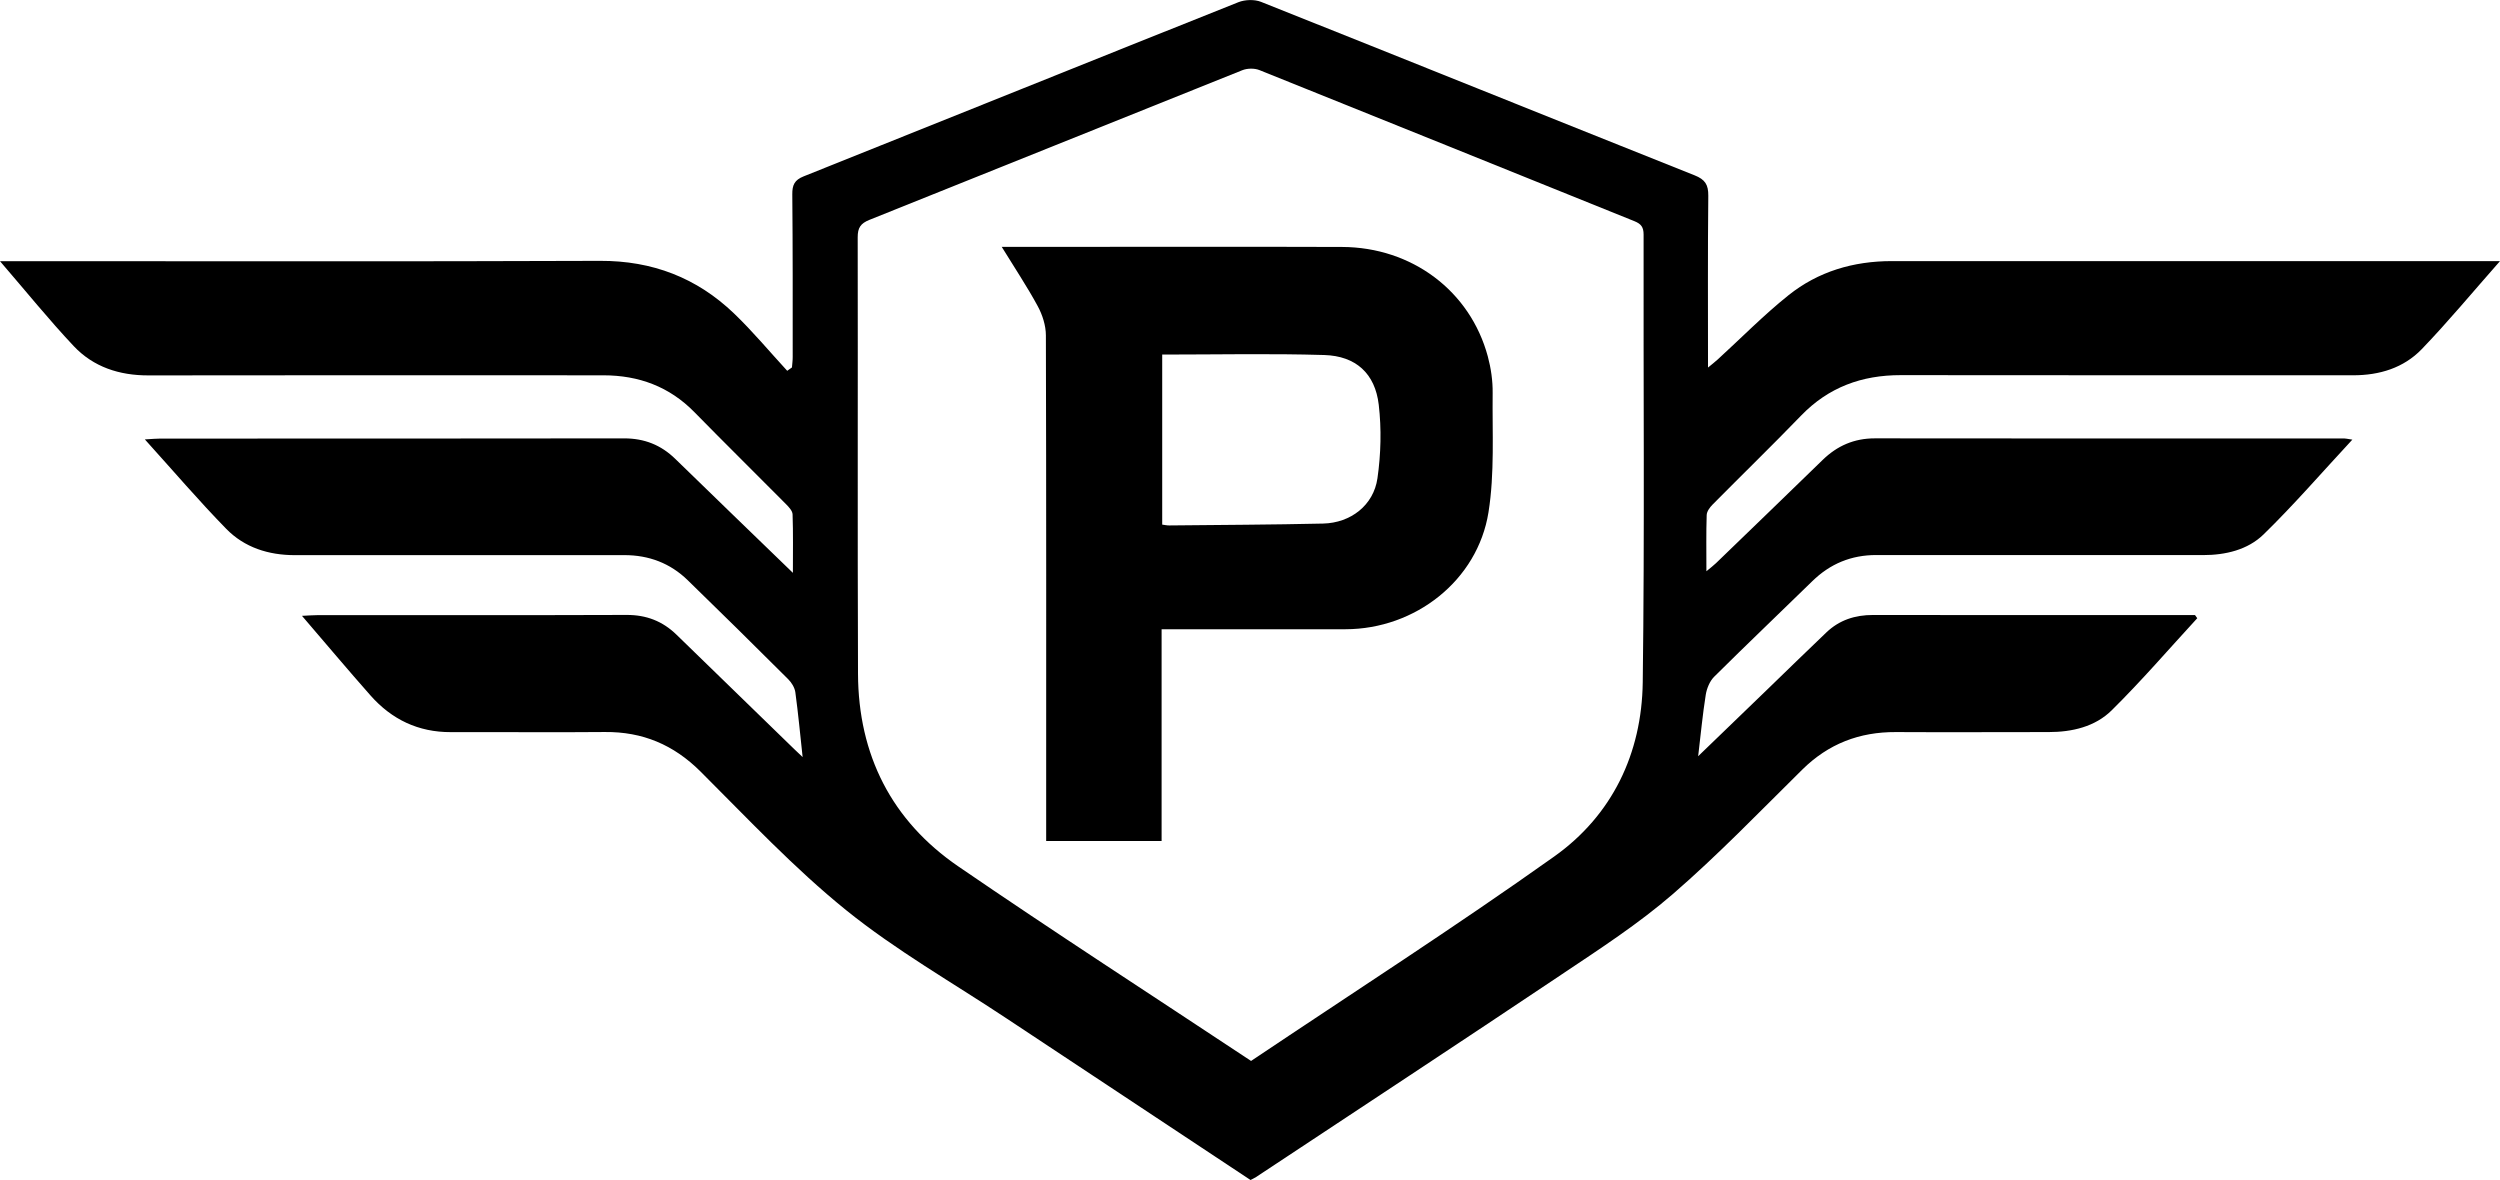
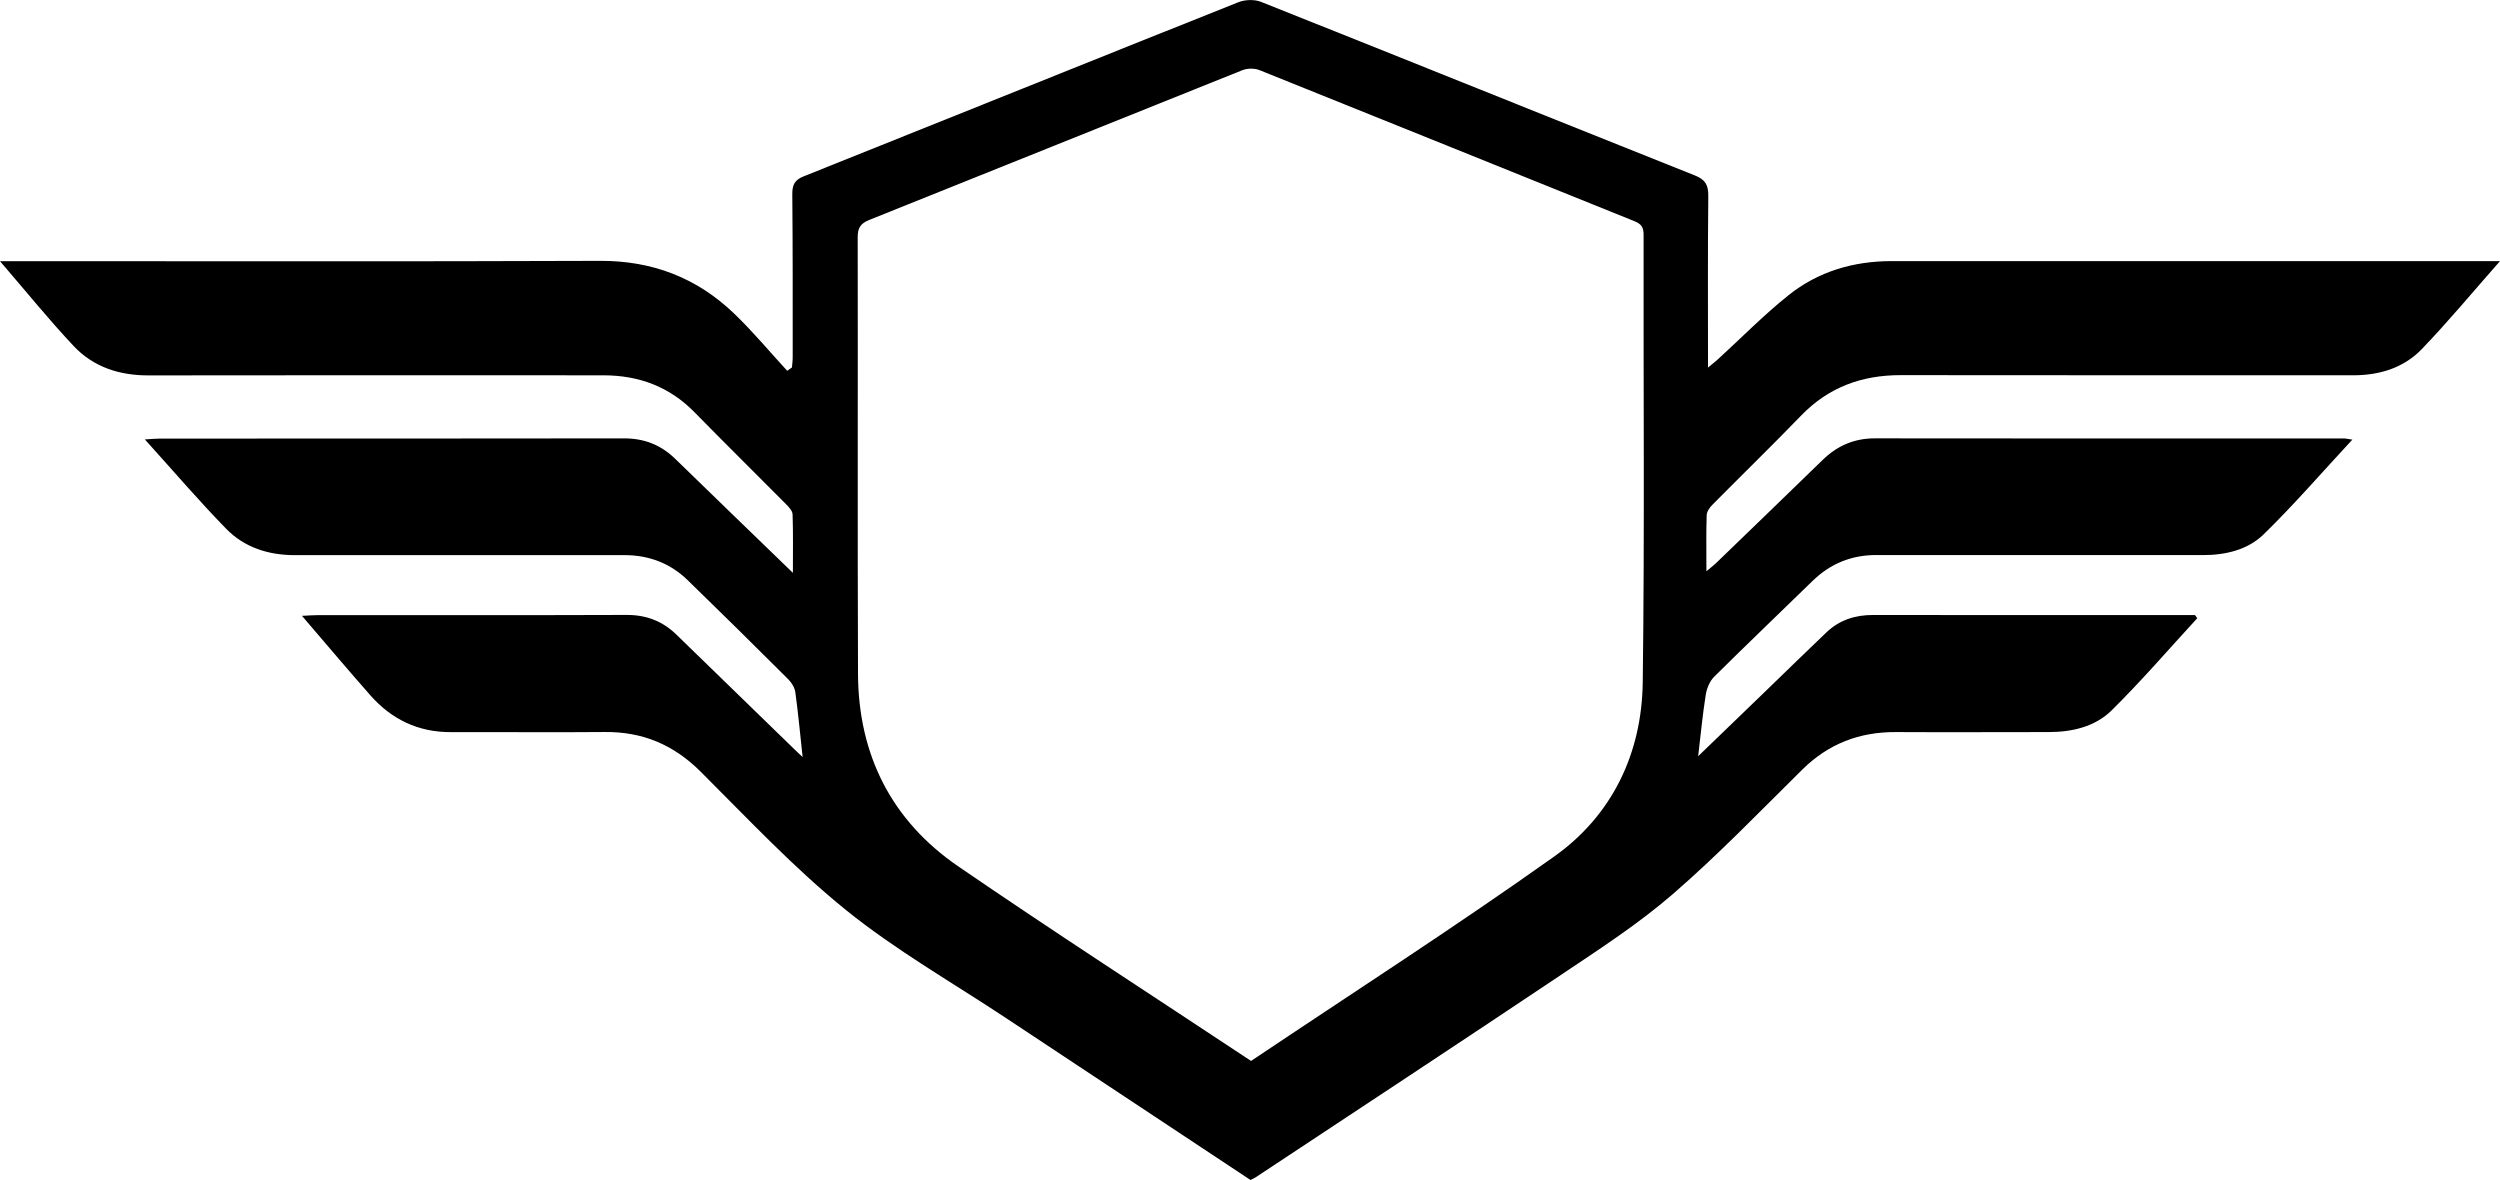
<svg xmlns="http://www.w3.org/2000/svg" id="Layer_2" viewBox="0 0 876.07 413.49">
  <defs>
    <style>.cls-1{stroke-width:0px;}</style>
  </defs>
  <g id="Layer_1-2">
    <path class="cls-1" d="m876.07,91.5c-9.76,11.06-18.23,21.31-27.42,30.85-6.36,6.59-14.82,9.17-24.05,9.16-52.83-.03-105.67.03-158.5-.05-13.65-.02-25.32,4.22-34.94,14.17-10.19,10.54-20.71,20.76-31.02,31.18-.97.98-2.03,2.41-2.07,3.67-.21,6.29-.1,12.59-.1,19.7,1.51-1.26,2.49-1.99,3.37-2.84,12.46-12.04,24.94-24.07,37.36-36.16,5.13-4.99,11.06-7.58,18.34-7.57,54.83.08,109.66.04,164.5.04.45,0,.9.13,2.79.41-10.74,11.57-20.48,22.85-31.12,33.22-5.55,5.4-13.3,7.24-21.23,7.24-38.17-.03-76.33,0-114.5-.02-8.75,0-16.15,3.05-22.41,9.17-11.44,11.18-23.03,22.2-34.38,33.48-1.56,1.55-2.59,4.09-2.95,6.32-1.09,6.85-1.74,13.77-2.66,21.53,8.34-8.05,16.21-15.64,24.08-23.24,6.95-6.72,13.86-13.48,20.85-20.14,4.55-4.34,10.05-6.12,16.34-6.11,36.33.07,72.67.03,109,.03,1.28,0,2.56,0,3.84,0,.26.37.53.73.79,1.1-9.95,10.81-19.55,21.98-29.99,32.28-5.81,5.74-13.85,7.63-22.12,7.62-17.83,0-35.67.1-53.5,0-12.78-.07-23.64,4.1-32.81,13.16-14.94,14.75-29.54,29.93-45.4,43.65-12.01,10.39-25.5,19.14-38.75,28.01-35.63,23.87-71.48,47.42-107.24,71.1-.55.36-1.17.63-1.95,1.05-28.48-18.86-57.04-37.75-85.58-56.68-18.84-12.5-38.67-23.78-56.18-37.92-18.2-14.7-34.37-31.99-51-48.56-9.43-9.39-20.29-13.95-33.49-13.83-18,.17-36-.02-54,.04-11.37.04-20.68-4.43-28.1-12.81-7.94-8.98-15.65-18.16-24.05-27.94,2.19-.1,3.71-.24,5.24-.24,36.17-.02,72.33.05,108.5-.08,6.92-.03,12.63,2.17,17.53,6.95,13.72,13.38,27.48,26.72,41.23,40.07.94.91,1.89,1.8,2.94,2.79-.84-7.75-1.54-15.25-2.55-22.7-.22-1.62-1.3-3.39-2.5-4.58-11.68-11.65-23.42-23.24-35.26-34.74-6.12-5.94-13.6-8.75-22.13-8.75-38.5,0-77-.02-115.5.01-9.23,0-17.64-2.67-24.03-9.21-9.61-9.83-18.55-20.31-28.53-31.35,2.65-.15,4.04-.29,5.44-.29,54.17-.02,108.33.02,162.5-.07,7.08-.01,12.93,2.3,17.96,7.21,13.45,13.11,26.97,26.14,41.19,39.91,0-7.37.12-13.94-.11-20.5-.04-1.22-1.31-2.57-2.3-3.57-10.67-10.77-21.48-21.4-32.09-32.23-8.79-8.98-19.52-12.91-31.86-12.92-53.17-.02-106.33-.06-159.5.03-10.16.02-19.24-2.93-26.15-10.26-8.71-9.25-16.71-19.17-25.85-29.77h6.3c68,0,136,.16,204-.11,18.34-.07,33.9,5.94,46.94,18.44,6.58,6.31,12.44,13.37,18.63,20.09.55-.39,1.1-.79,1.66-1.18.09-1.22.27-2.43.26-3.65,0-19,.04-38-.14-57-.03-3.26.75-5.02,3.98-6.31,50.8-20.3,101.53-40.77,152.35-61.03,2.32-.92,5.63-1.03,7.92-.12,50.68,20.17,101.25,40.59,151.92,60.78,3.73,1.48,4.86,3.3,4.82,7.2-.21,19.8-.1,39.6-.1,60.17,1.36-1.13,2.43-1.94,3.41-2.84,8.23-7.52,16.08-15.52,24.76-22.47,10.43-8.35,22.78-11.99,36.21-11.99,69.16.04,138.33.02,207.49.02h5.66Zm-437.67,280.29c35.56-23.85,71.49-46.94,106.26-71.66,20.32-14.45,30.67-36.09,31-61,.68-52.31.2-104.63.3-156.94,0-2.6-.87-3.73-3.19-4.67-43.82-17.64-87.6-35.38-131.44-52.96-1.75-.7-4.27-.65-6.03.06-43.55,17.41-87.03,35-130.59,52.41-3.15,1.26-4.16,2.79-4.15,6.14.1,50.98-.09,101.96.11,152.94.11,28.39,11.74,51.47,35.14,67.5,33.58,23.01,67.79,45.11,102.59,68.17Z" />
-     <path class="cls-1" d="m351.02,86.51c5.97,0,11.12,0,16.27,0,34.34,0,68.67-.09,103.01.03,24.49.09,44.89,15.43,51.07,38.35,1.11,4.13,1.75,8.53,1.7,12.8-.16,13.96.72,28.14-1.46,41.82-3.82,23.94-25.72,40.95-50.06,40.99-21.32.03-42.63,0-64.49,0v74.21h-40.45c0-2.81,0-5.76,0-8.7,0-56.17.06-112.34-.1-168.51-.01-3.42-1.2-7.16-2.85-10.2-3.7-6.84-8.04-13.33-12.62-20.79Zm56.25,37.75v59.58c.87.11,1.67.3,2.46.29,17.98-.19,35.97-.25,53.94-.66,9.64-.22,17.68-6.41,19.03-15.88,1.21-8.46,1.44-17.29.45-25.76-1.27-10.94-8.02-17.08-19.07-17.42-18.79-.57-37.61-.16-56.82-.16Z" />
  </g>
</svg>